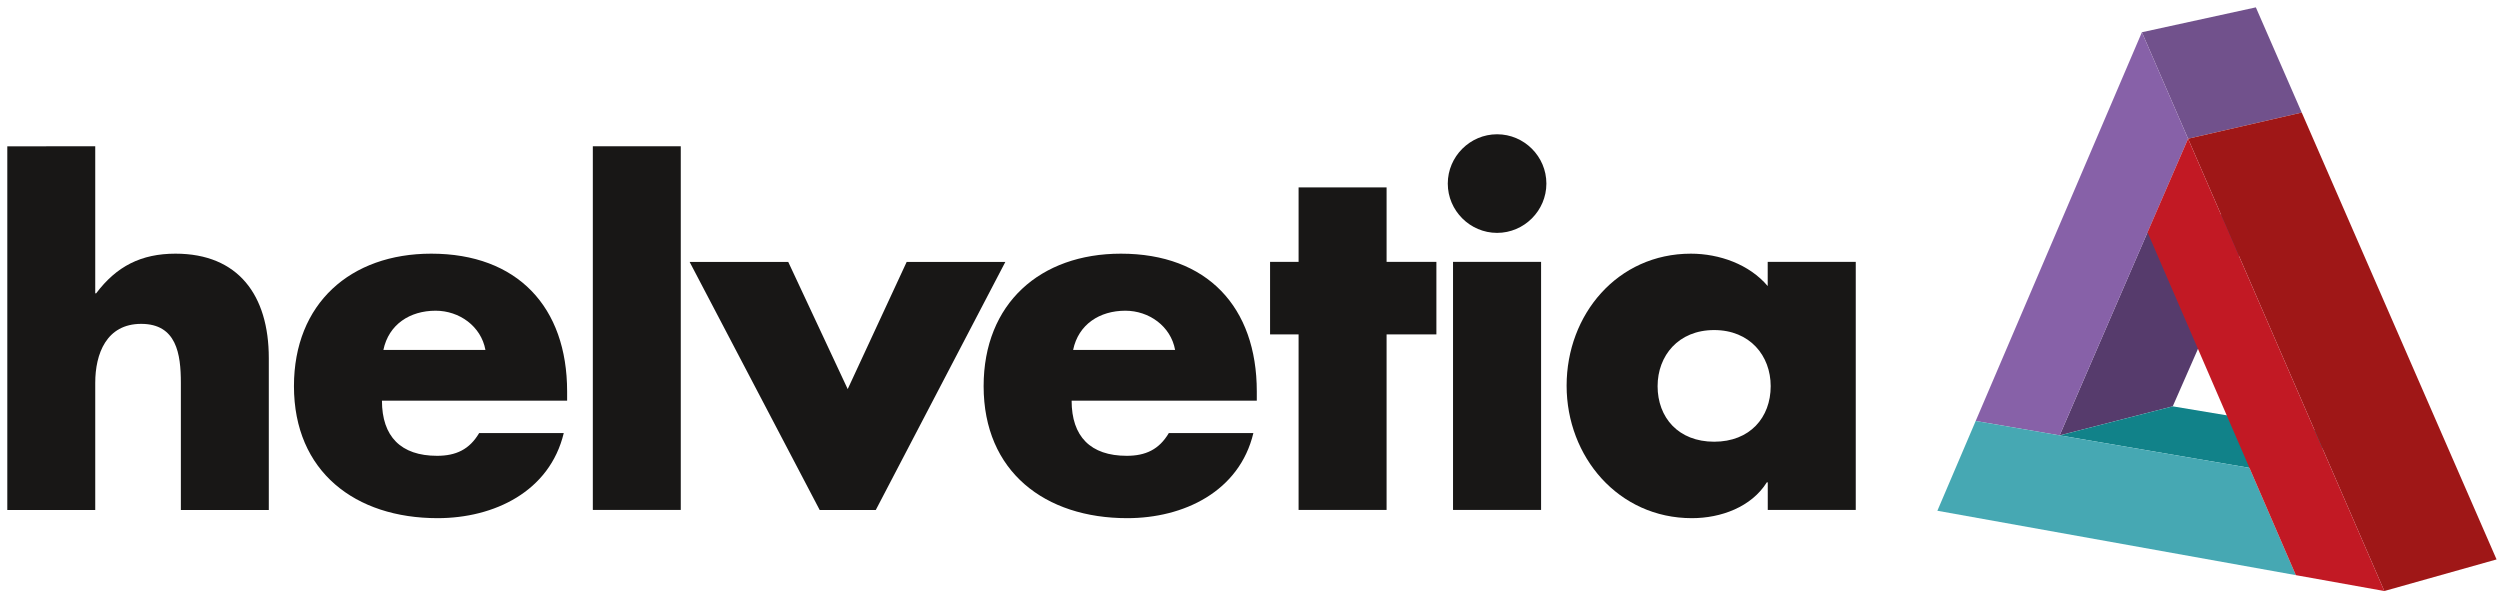
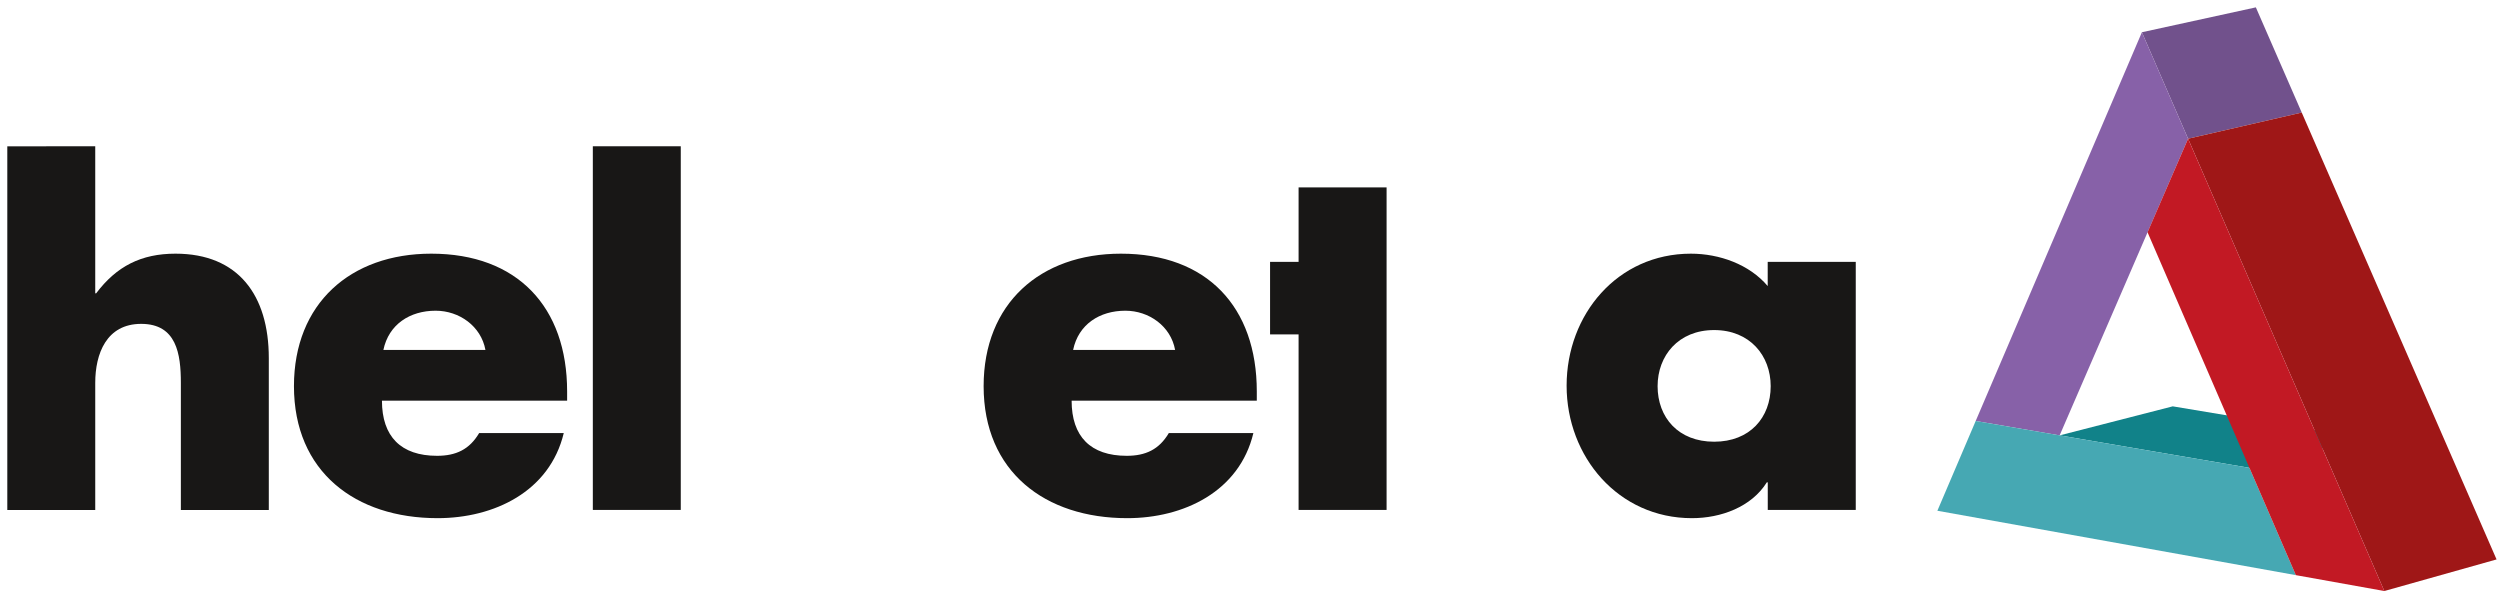
<svg xmlns="http://www.w3.org/2000/svg" xmlns:ns1="http://www.inkscape.org/namespaces/inkscape" xmlns:ns2="http://sodipodi.sourceforge.net/DTD/sodipodi-0.dtd" width="170.939" height="40.846" viewBox="0 0 45.228 10.807" version="1.1" id="svg8" ns1:version="0.92.0 r15299" ns2:docname="helvetia.svg">
  <defs id="defs2">
	
	
	
	
	
	
	
	
	
	
	

		
		
	
		
		
	
		
		
		
	
			
		
			
		
			
		
			
		
			
		
			
		
				
			</defs>
  <g ns1:label="Layer 1" ns1:groupmode="layer" id="layer1" transform="translate(-69.745,-340.601)">
    <g id="g157" transform="translate(0.132,-0.132)">
      <path id="path10" d="m 71.336,343.379 v 2.66 h 0.017 c 0.368,-0.489 0.814,-0.717 1.435,-0.717 1.136,0 1.688,0.752 1.688,1.89 v 2.747 H 72.885 v -2.3 c 0,-0.525 -0.079,-1.067 -0.718,-1.067 -0.629,0 -0.831,0.542 -0.831,1.067 v 2.3 h -1.591 v -6.579 z" ns1:connector-curvature="0" style="fill:#181716;stroke-width:0.265" />
      <path id="path12" d="m 79.873,347.982 h -3.35 c 0,0.647 0.342,0.997 0.997,0.997 0.341,0 0.586,-0.114 0.761,-0.411 h 1.531 c -0.254,1.058 -1.26,1.539 -2.283,1.539 -1.487,0 -2.598,-0.84 -2.598,-2.388 0,-1.496 1.023,-2.397 2.484,-2.397 1.557,0 2.458,0.963 2.458,2.493 v 0.166 z m -1.478,-0.919 c -0.079,-0.429 -0.473,-0.709 -0.901,-0.709 -0.464,0 -0.848,0.246 -0.945,0.709 z" ns1:connector-curvature="0" style="fill:#181716;stroke-width:0.265" />
      <path id="path14" d="m 81.929,349.958 h -1.591 v -6.579 h 1.591 z" ns1:connector-curvature="0" style="fill:#181716;stroke-width:0.265" />
-       <path id="path16" d="m 84.949,347.772 1.067,-2.301 h 1.785 l -2.344,4.488 h -1.015 l -2.353,-4.488 h 1.784 z" ns1:connector-curvature="0" style="fill:#181716;stroke-width:0.265" />
      <path id="path18" d="m 92.35,347.982 h -3.35 c 0,0.647 0.341,0.997 0.997,0.997 0.341,0 0.586,-0.114 0.761,-0.411 H 92.288 c -0.253,1.058 -1.26,1.539 -2.282,1.539 -1.487,0 -2.598,-0.84 -2.598,-2.388 0,-1.496 1.024,-2.397 2.484,-2.397 1.557,0 2.458,0.963 2.458,2.493 v 0.166 z m -1.478,-0.919 c -0.078,-0.429 -0.472,-0.709 -0.9,-0.709 -0.464,0 -0.849,0.246 -0.945,0.709 z" ns1:connector-curvature="0" style="fill:#181716;stroke-width:0.265" />
-       <path id="path20" d="m 94.698,349.958 h -1.592 v -3.175 H 92.59 v -1.313 h 0.516 v -1.347 h 1.592 v 1.347 h 0.901 v 1.313 h -0.901 z" ns1:connector-curvature="0" style="fill:#181716;stroke-width:0.265" />
-       <path id="path22" d="m 97.589,344.054 c 0,0.49 -0.402,0.892 -0.892,0.892 -0.489,0 -0.892,-0.402 -0.892,-0.892 0,-0.49 0.403,-0.892 0.892,-0.892 0.491,0 0.892,0.402 0.892,0.892 z m -0.096,5.904 h -1.593 v -4.488 h 1.593 z" ns1:connector-curvature="0" style="fill:#181716;stroke-width:0.265" />
+       <path id="path20" d="m 94.698,349.958 h -1.592 v -3.175 H 92.59 v -1.313 h 0.516 v -1.347 h 1.592 v 1.347 h 0.901 h -0.901 z" ns1:connector-curvature="0" style="fill:#181716;stroke-width:0.265" />
      <path id="path24" d="m 103.187,349.958 h -1.593 v -0.499 h -0.017 c -0.28,0.447 -0.831,0.648 -1.356,0.648 -1.33,0 -2.266,-1.111 -2.266,-2.397 0,-1.286 0.919,-2.388 2.248,-2.388 0.515,0 1.058,0.193 1.39,0.586 v -0.438 h 1.593 v 4.488 z m -3.586,-2.239 c 0,0.568 0.376,1.005 1.023,1.005 0.647,0 1.023,-0.437 1.023,-1.005 0,-0.551 -0.376,-1.015 -1.023,-1.015 -0.647,0 -1.023,0.464 -1.023,1.015 z" ns1:connector-curvature="0" style="fill:#181716;stroke-width:0.265" />
-       <polygon transform="matrix(0.265,0,0,0.265,69.745,340.866)" style="fill:#563b6c" points="153.86,13.507 147.832,27.238 140.111,29.221 146.111,15.355 " id="polygon26" />
      <polygon transform="matrix(0.265,0,0,0.265,69.745,340.866)" id="polygon32" points="153.506,0 156.638,7.181 148.879,8.967 145.726,1.699 " style="fill:#71518c" />
      <polygon transform="matrix(0.265,0,0,0.265,69.745,340.866)" id="polygon36" points="145.726,1.699 148.879,8.967 140.111,29.221 134.379,28.239 " style="fill:#8761a8" />
      <polygon transform="matrix(0.265,0,0,0.265,69.745,340.866)" style="fill:#118289" points="153.069,31.438 140.111,29.221 147.832,27.238 160.77,29.398 " id="polygon42" />
      <polygon transform="matrix(0.265,0,0,0.265,69.745,340.866)" id="polygon44" points="131.764,34.366 134.379,28.239 153.069,31.438 156.236,38.762 " style="fill:#46a8b3" />
      <polygon transform="matrix(0.265,0,0,0.265,69.745,340.866)" id="polygon50" points="156.638,7.181 169.939,37.689 162.277,39.846 148.879,8.967 " style="fill:#9f1717" />
      <polygon transform="matrix(0.265,0,0,0.265,69.745,340.866)" id="polygon54" points="148.879,8.967 162.277,39.846 156.236,38.762 146.111,15.355 " style="fill:#c21924" />
    </g>
  </g>
</svg>